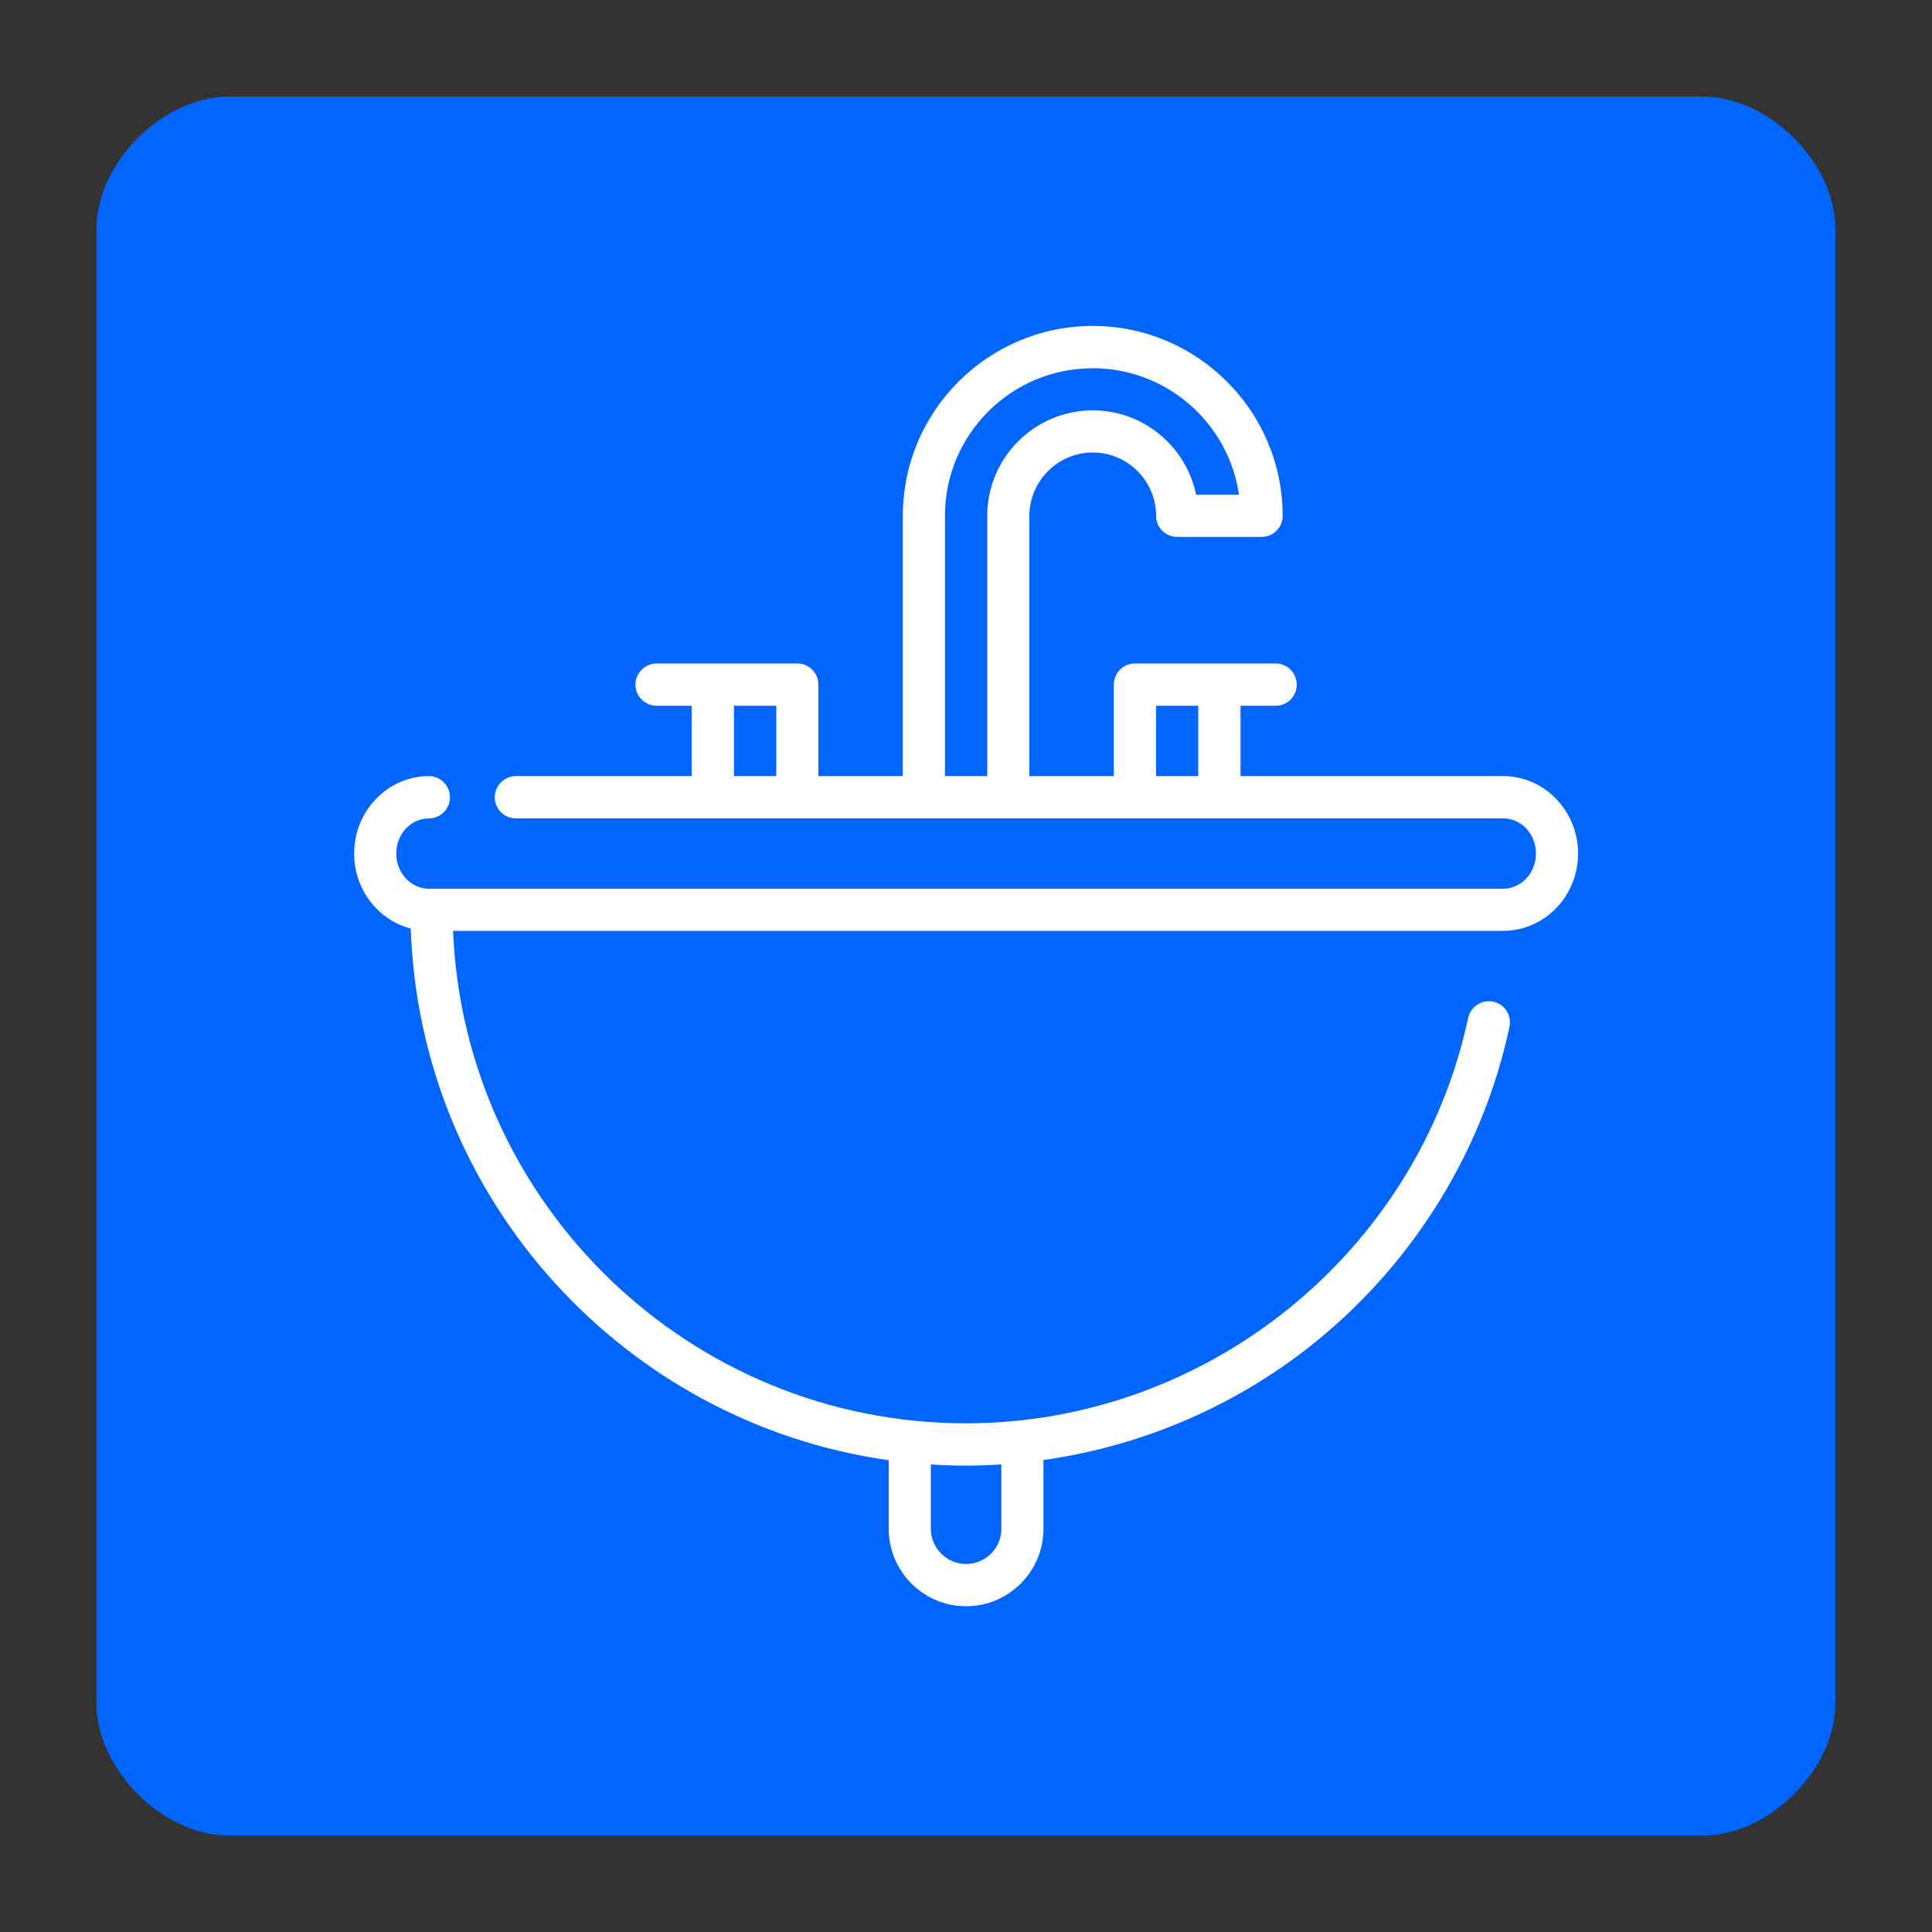
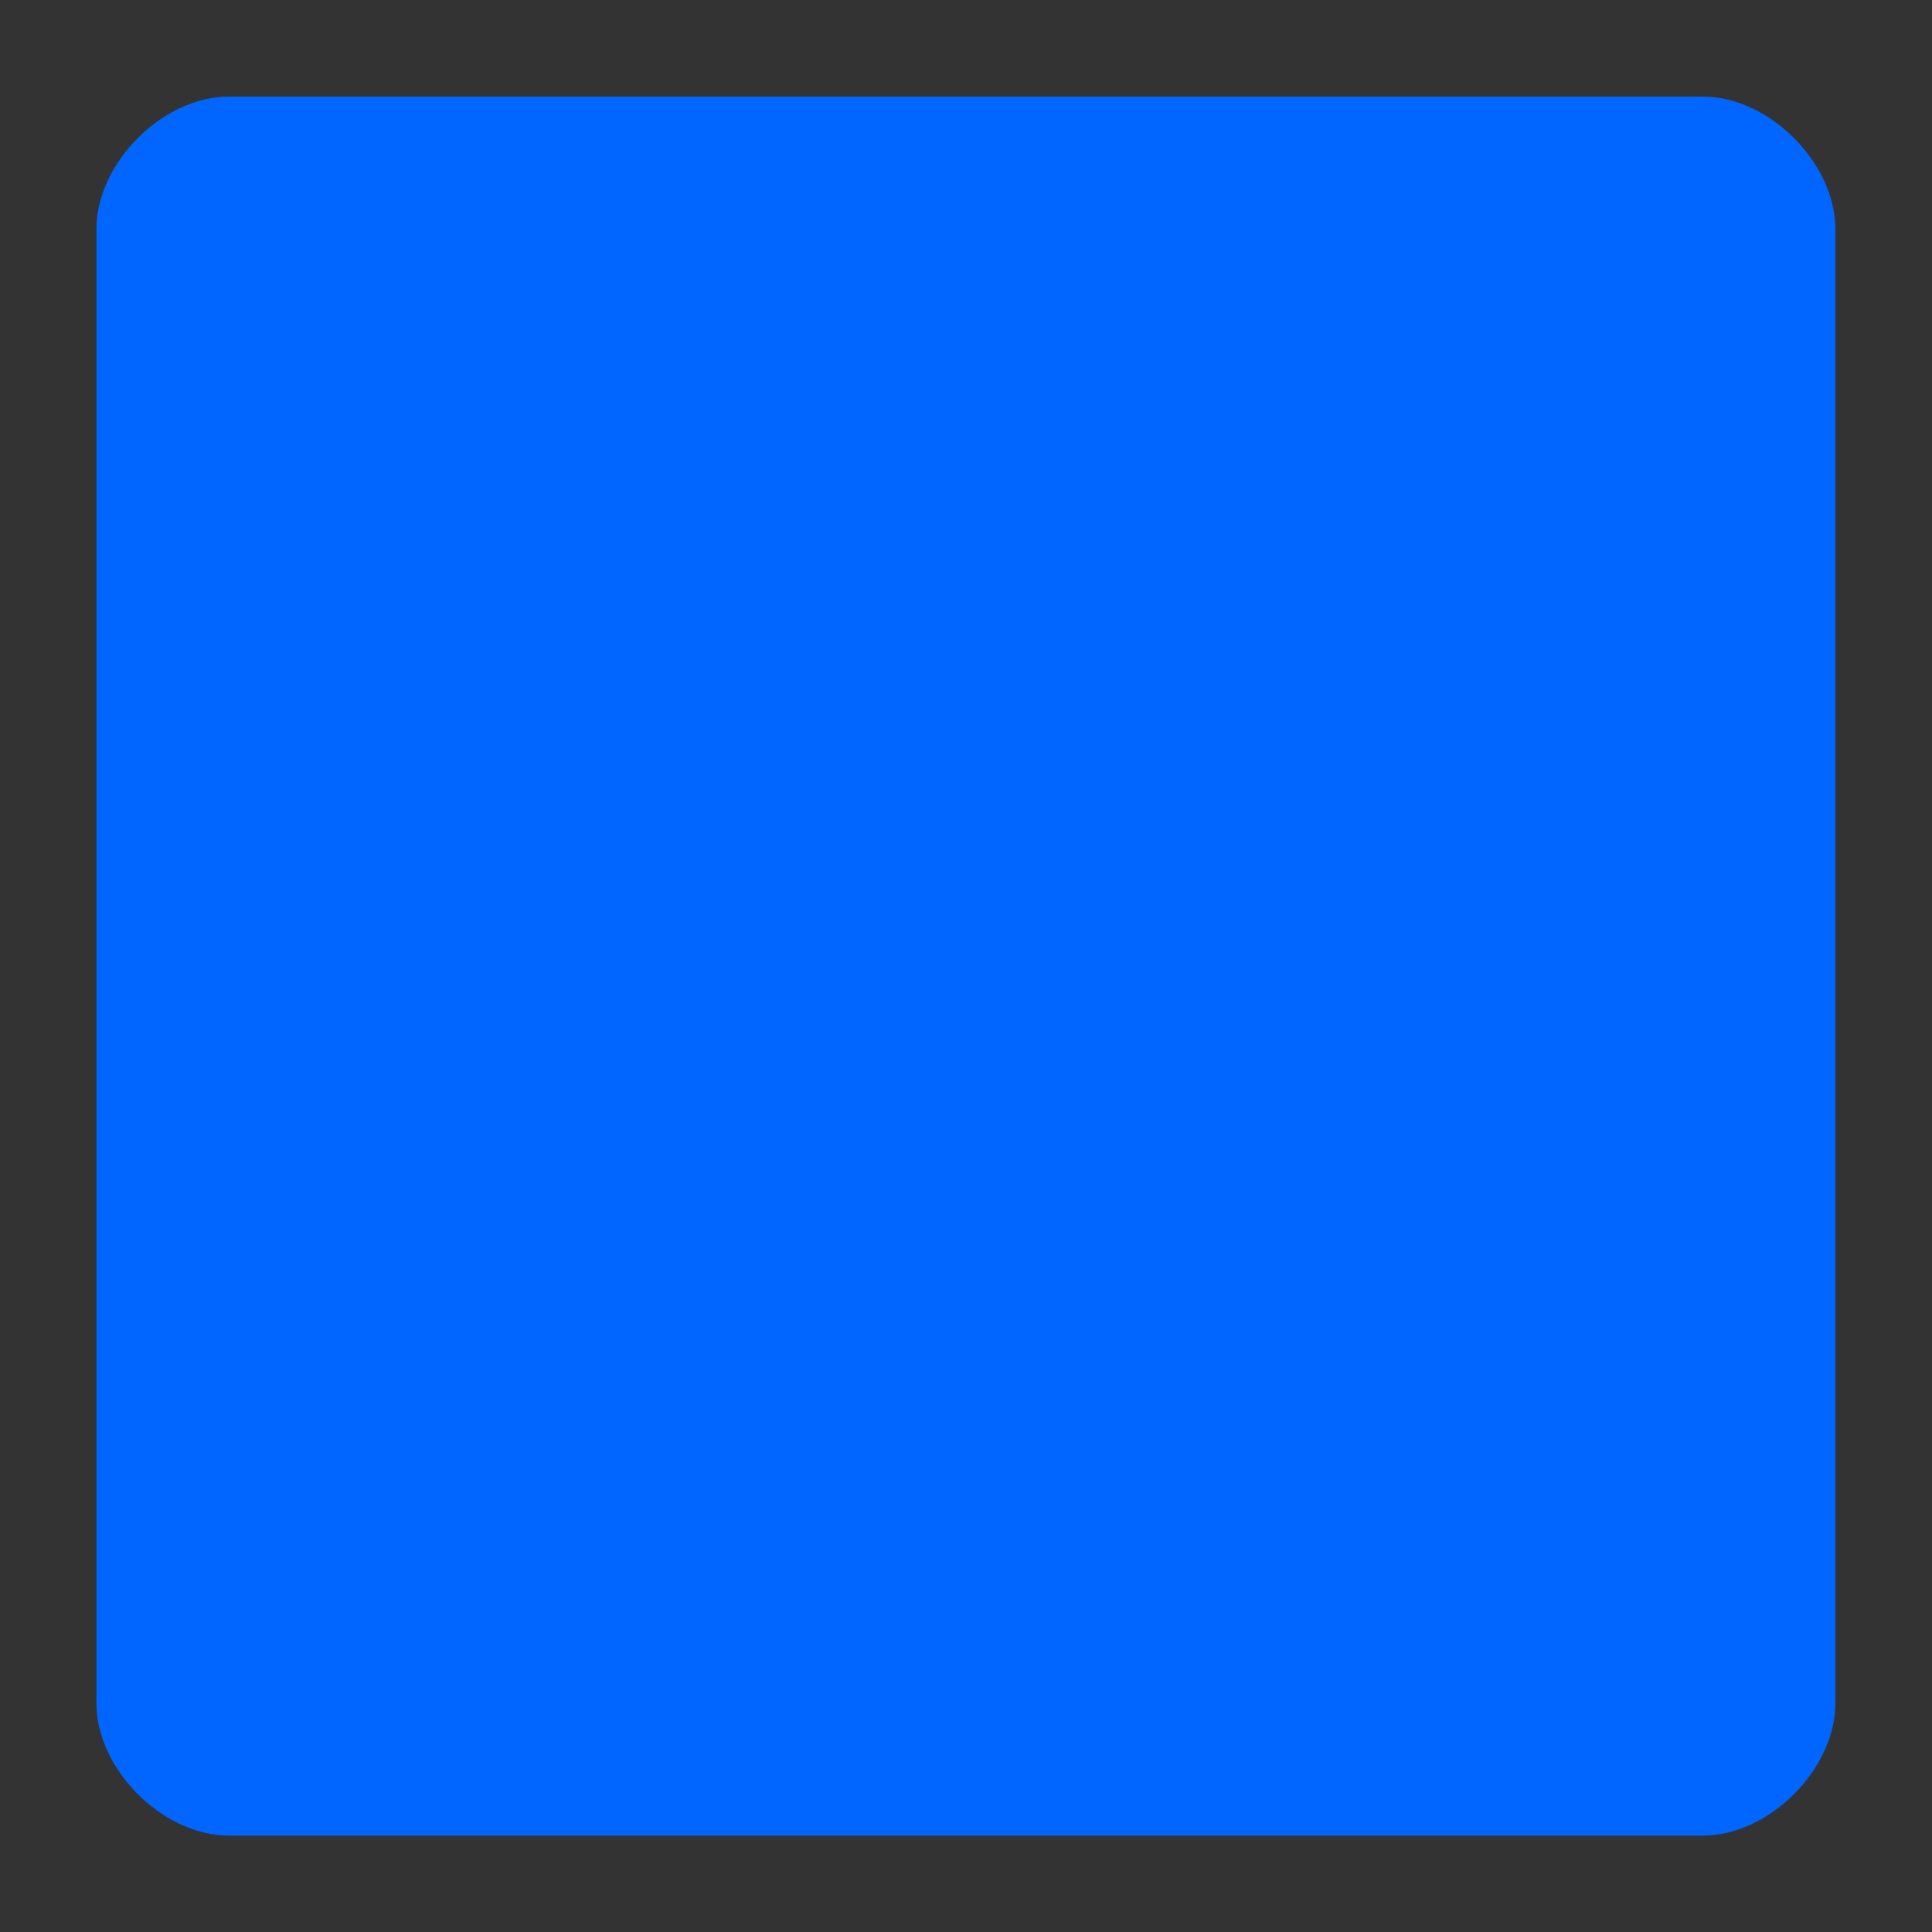
<svg xmlns="http://www.w3.org/2000/svg" version="1.2" width="100mm" height="100mm" viewBox="0 0 10000 10000" preserveAspectRatio="xMidYMid" fill-rule="evenodd" stroke-width="28.222" stroke-linejoin="round" xml:space="preserve">
  <rect x="0" y="0" width="10000" height="10000" fill="#333333" stroke="none" />
  <g visibility="visible" id="MasterSlide_1_Standard">
    <desc>Master slide
  </desc>
-     <rect fill="none" stroke="none" x="0" y="0" width="10000" height="10000" />
  </g>
  <g visibility="visible" id="Slide_1_page208">
    <g>
      <path fill="rgb(0,102,255)" stroke="none" d="M 1185,500 C 842,500 499,843 499,1186 499,3729 499,6272 499,8815 499,9158 842,9501 1185,9501 3728,9501 6271,9501 8814,9501 9157,9501 9500,9158 9500,8815 9500,6272 9500,3729 9500,1186 9500,843 9157,500 8814,500 6271,500 3728,500 1185,500 Z" />
      <rect fill="none" stroke="none" x="499" y="500" width="9002" height="9002" />
    </g>
    <g id="DrawingGroup_1">
      <g>
-         <path fill="rgb(255,255,255)" stroke="none" d="M 8168,4418 L 8168,4418 C 8168,4197 7994,4017 7781,4017 7328,4017 6874,4017 6421,4017 6421,3896 6421,3774 6421,3653 6481,3653 6542,3653 6603,3653 L 6603,3653 C 6663,3653 6712,3604 6712,3544 L 6712,3544 C 6712,3483 6663,3434 6603,3434 6360,3434 6117,3434 5874,3434 L 5874,3434 C 5814,3434 5765,3483 5765,3544 5765,3702 5765,3859 5765,4017 5620,4017 5474,4017 5328,4017 5328,3568 5328,3119 5328,2670 L 5328,2670 C 5328,2490 5476,2342 5656,2342 L 5656,2342 C 5837,2342 5984,2490 5984,2670 L 5984,2670 C 5984,2731 6033,2779 6093,2779 6239,2779 6384,2779 6530,2779 L 6530,2779 C 6590,2779 6639,2731 6639,2670 L 6639,2670 C 6639,2128 6198,1687 5656,1687 L 5656,1687 C 5114,1687 4673,2128 4673,2670 4673,3119 4673,3568 4673,4017 4527,4017 4382,4017 4236,4017 4236,3859 4236,3702 4236,3544 L 4236,3544 C 4236,3483 4187,3434 4127,3434 3885,3434 3642,3434 3399,3434 L 3399,3434 C 3339,3434 3289,3483 3289,3544 L 3289,3544 C 3289,3604 3339,3653 3399,3653 3460,3653 3520,3653 3580,3653 3580,3775 3580,3896 3580,4017 3277,4017 2974,4017 2671,4017 L 2671,4017 C 2610,4017 2561,4066 2561,4127 L 2561,4127 C 2561,4187 2610,4236 2671,4236 4374,4236 6078,4236 7781,4236 L 7781,4236 C 7874,4236 7950,4317 7950,4418 L 7950,4418 C 7950,4518 7874,4600 7781,4600 5927,4600 4074,4600 2220,4600 L 2220,4600 C 2127,4600 2051,4518 2051,4418 L 2051,4418 C 2051,4317 2127,4236 2220,4236 L 2220,4236 C 2280,4236 2329,4187 2329,4127 L 2329,4127 C 2329,4066 2280,4017 2220,4017 L 2220,4017 C 2007,4017 1833,4197 1833,4418 L 1833,4418 C 1833,4605 1958,4763 2126,4806 L 2126,4806 C 2173,6212 3235,7366 4600,7558 4600,7676 4600,7795 4600,7913 L 4600,7913 C 4600,8134 4780,8314 5000,8314 L 5000,8314 C 5221,8314 5401,8134 5401,7913 5401,7795 5401,7676 5401,7557 L 5401,7557 C 5920,7484 6413,7270 6820,6937 L 6820,6937 C 7325,6524 7678,5948 7813,5315 L 7813,5315 C 7826,5255 7788,5197 7729,5185 L 7729,5185 C 7670,5172 7612,5210 7599,5269 L 7599,5269 C 7339,6485 6246,7367 5000,7367 L 5000,7367 C 3572,7367 2403,6234 2345,4818 4157,4818 5969,4818 7781,4818 L 7781,4818 C 7994,4818 8168,4639 8168,4418 Z M 4018,4017 C 3945,4017 3872,4017 3799,4017 3799,3896 3799,3774 3799,3653 3872,3653 3945,3653 4018,3653 4018,3774 4018,3896 4018,4017 Z M 5110,2670 C 5110,3119 5110,3568 5110,4017 5037,4017 4964,4017 4891,4017 4891,3568 4891,3119 4891,2670 L 4891,2670 C 4891,2248 5234,1906 5656,1906 L 5656,1906 C 6040,1906 6360,2191 6413,2561 6339,2561 6265,2561 6191,2561 L 6191,2561 C 6140,2312 5920,2124 5656,2124 L 5656,2124 C 5355,2124 5110,2369 5110,2670 Z M 6202,4017 C 6129,4017 6056,4017 5984,4017 5984,3896 5984,3774 5984,3653 6056,3653 6129,3653 6202,3653 6202,3774 6202,3896 6202,4017 Z M 4818,7580 L 4818,7580 C 4879,7584 4940,7586 5000,7586 L 5000,7586 C 5062,7586 5122,7584 5183,7580 5183,7691 5183,7802 5183,7913 L 5183,7913 C 5183,8014 5101,8095 5000,8095 L 5000,8095 C 4901,8095 4818,8014 4818,7913 4818,7802 4818,7691 4818,7580 Z" />
-         <rect fill="none" stroke="none" x="1832" y="1687" width="6338" height="6628" />
-       </g>
+         </g>
    </g>
  </g>
</svg>